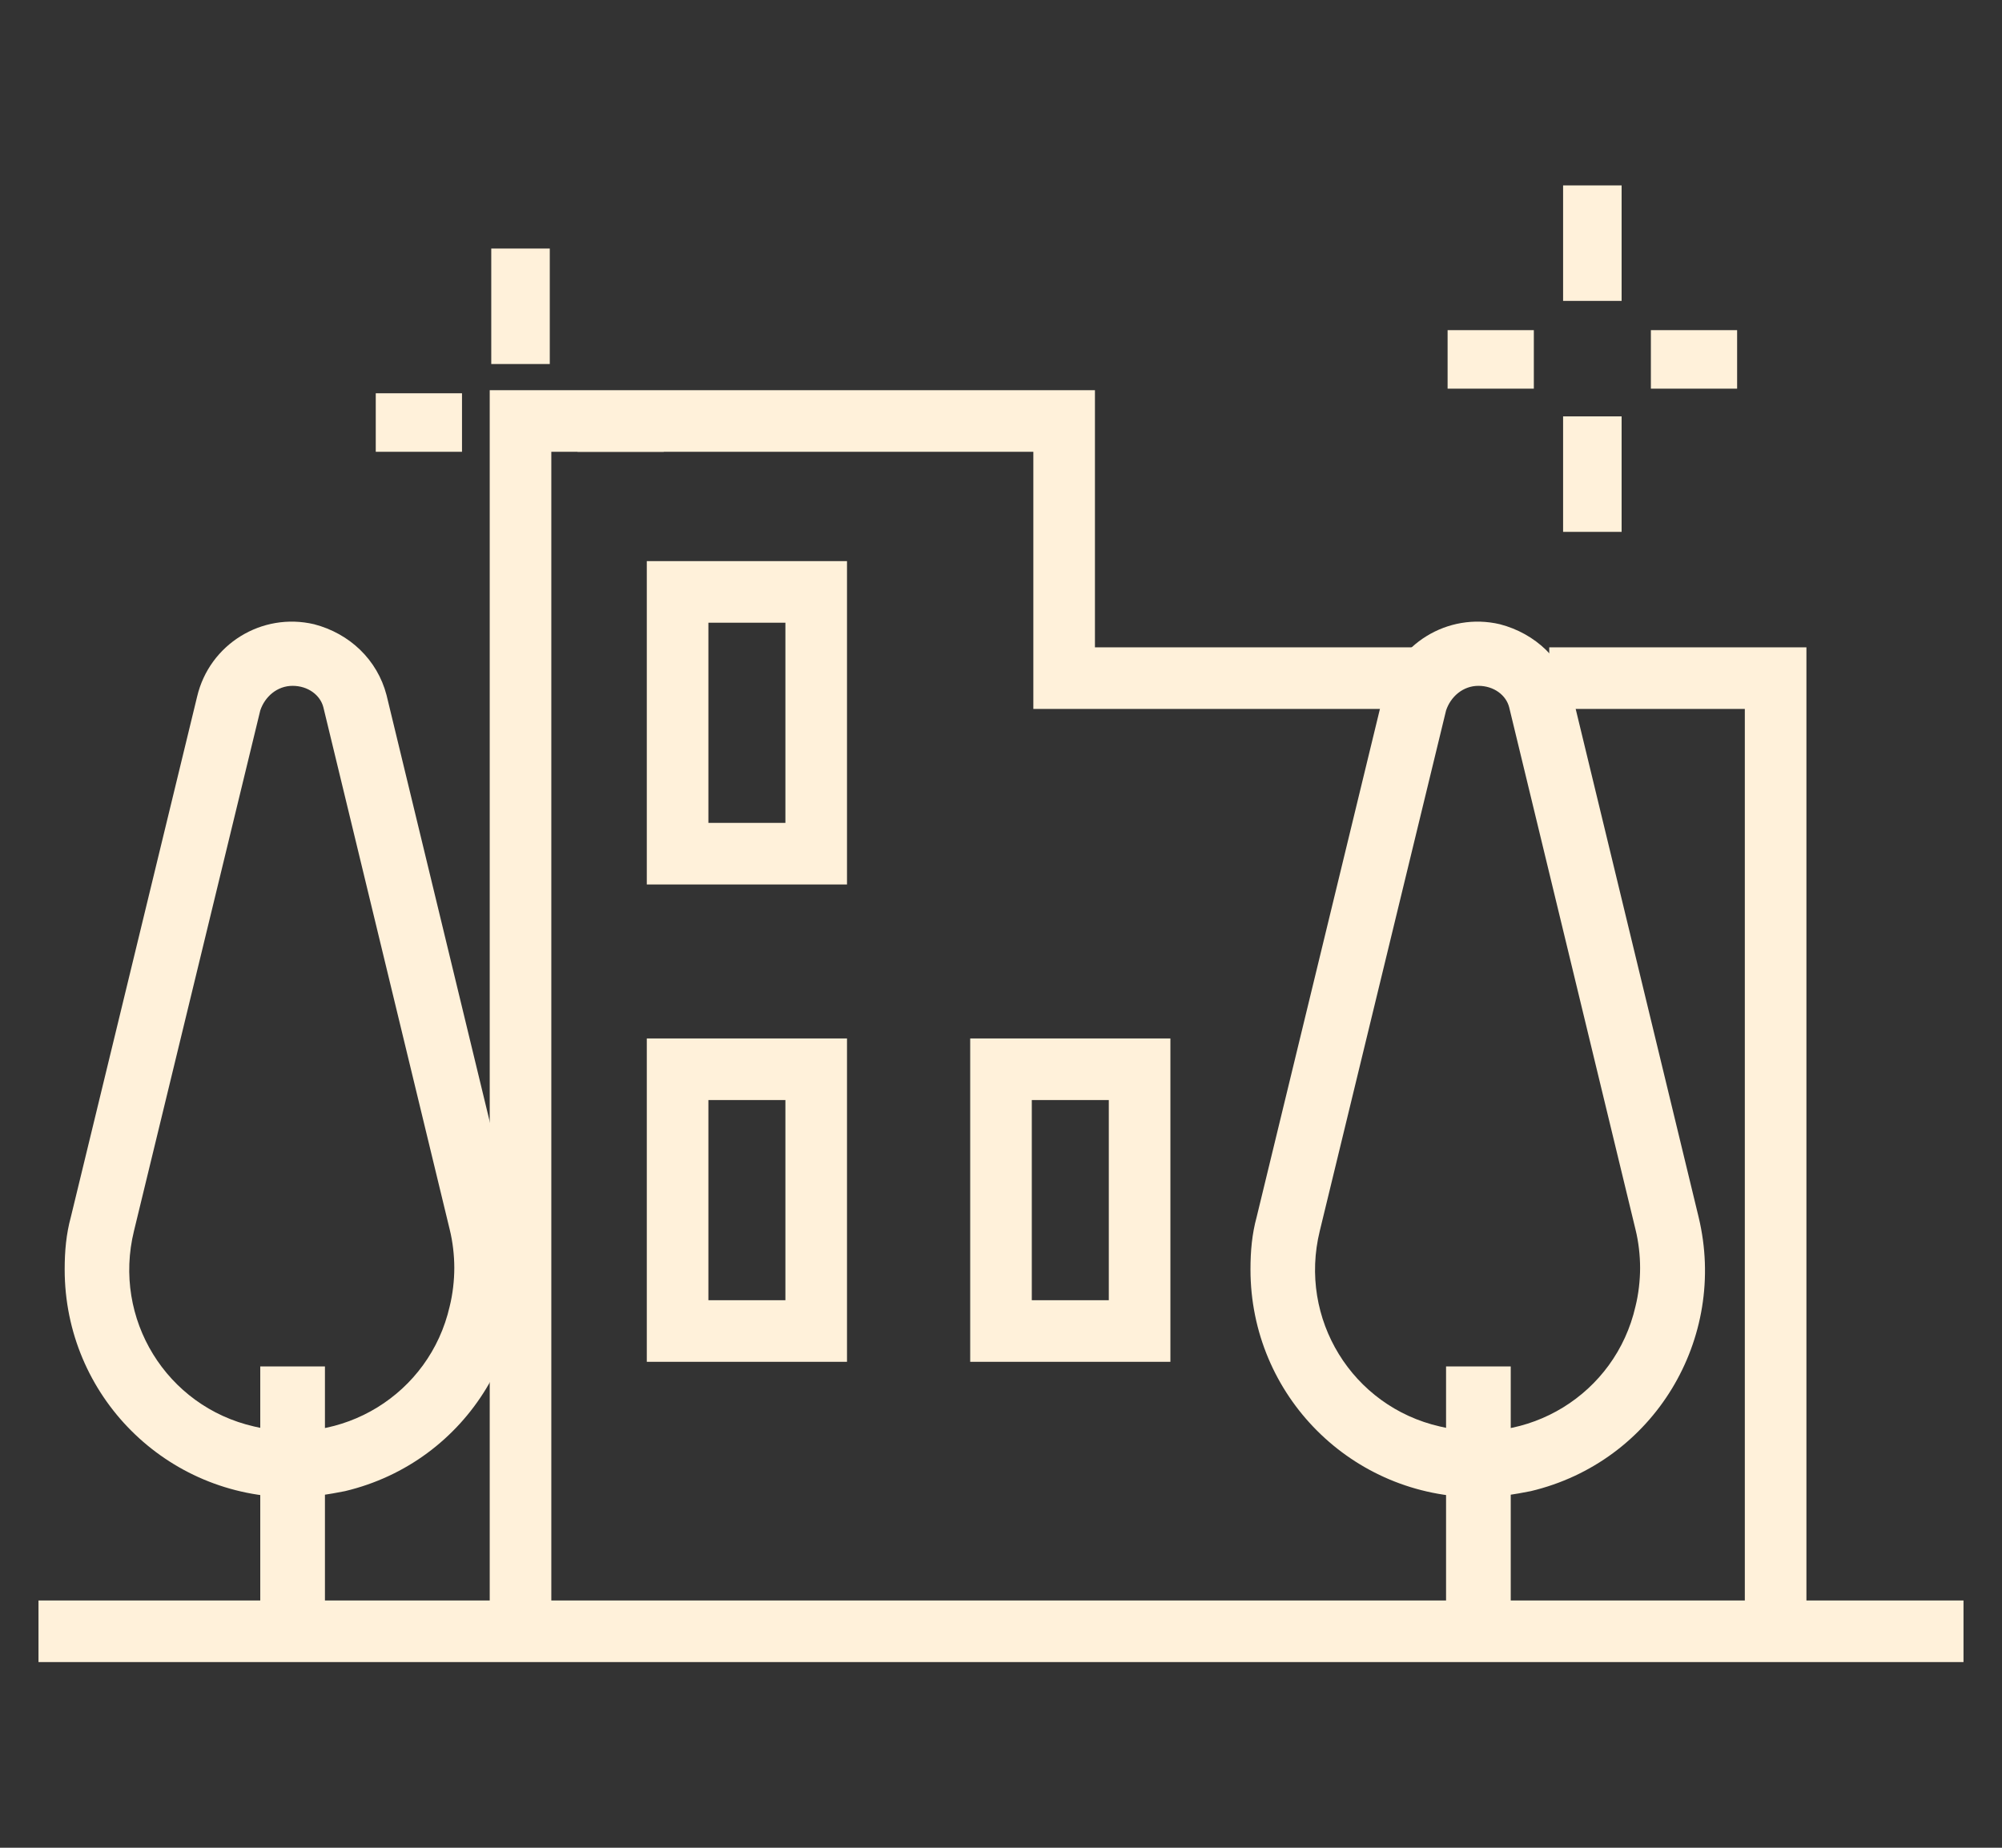
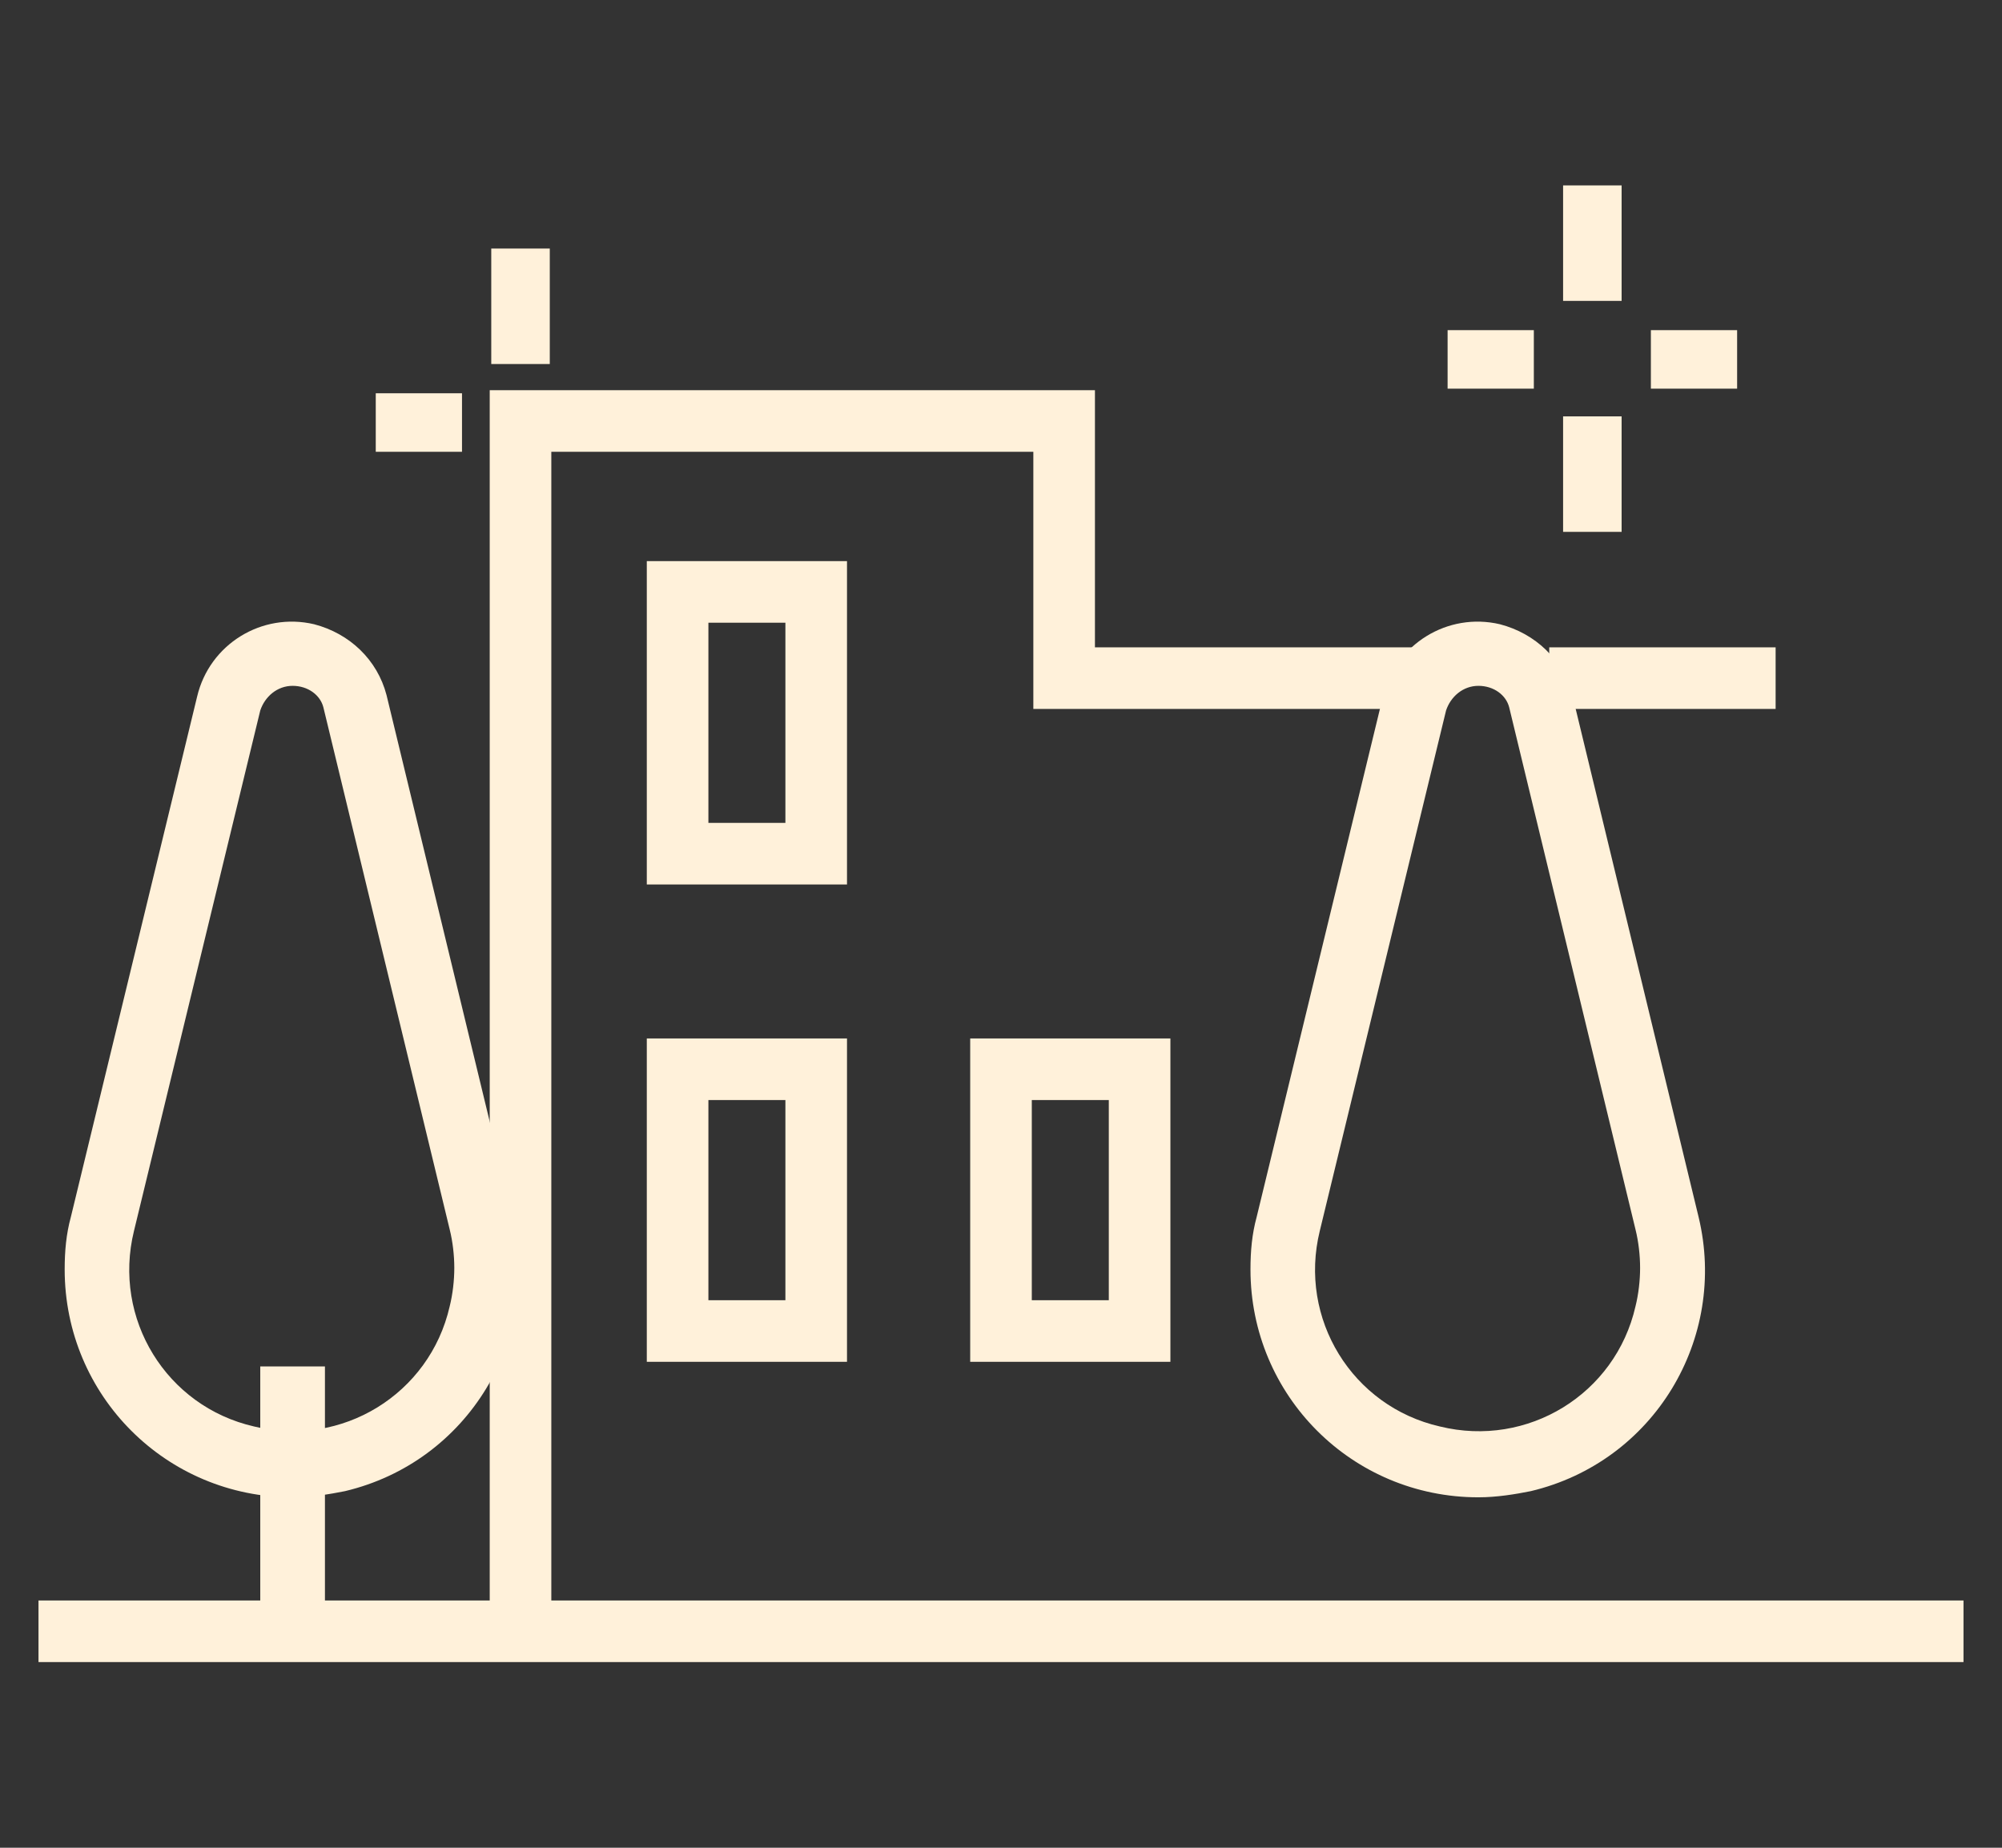
<svg xmlns="http://www.w3.org/2000/svg" version="1.1" id="Layer_1" x="0px" y="0px" viewBox="0 0 130 120" style="enable-background:new 0 0 130 120;" xml:space="preserve">
  <rect x="0" y="0" width="130" height="120" fill="#333333" stroke="none" />
  <style type="text/css">
	.st0{fill:#FFF1DA;}
	.st1{fill:none;stroke:#FFF1DA;stroke-width:4;}
	.st2{fill:none;}
</style>
  <g id="Group_1105" transform="translate(-1103.5 -1833.559)">
    <path id="Path_5560" class="st0" d="M1122.5,1930.8c-8.2,0-14.8-6.6-14.8-14.8c0-1.2,0.1-2.3,0.4-3.4l8.2-33.8   c0.8-3.4,4.2-5.5,7.6-4.7c2.3,0.6,4.1,2.3,4.7,4.6l8.2,33.9c1.9,7.9-2.9,15.9-10.9,17.8C1124.9,1930.6,1123.7,1930.8,1122.5,1930.8    M1122.5,1878.1c-1,0-1.8,0.7-2.1,1.6l-8.2,33.8c-1.4,5.7,2.1,11.4,7.8,12.7c5.7,1.4,11.4-2.1,12.7-7.8c0.2-0.8,0.3-1.7,0.3-2.5   c0-0.8-0.1-1.7-0.3-2.5l0,0l-8.2-33.9C1124.3,1878.7,1123.5,1878.1,1122.5,1878.1" />
    <path id="Path_5561" class="st0" d="M1199.5,1930.8c-8.2,0-14.8-6.6-14.8-14.8c0-1.2,0.1-2.3,0.4-3.4l8.2-33.8   c0.8-3.4,4.2-5.5,7.6-4.7c2.3,0.6,4.1,2.3,4.7,4.6l8.2,33.9c1.9,7.9-2.9,15.9-10.9,17.8C1201.9,1930.6,1200.7,1930.8,1199.5,1930.8    M1199.5,1878.1c-1,0-1.8,0.7-2.1,1.6l-8.2,33.8c-1.4,5.7,2.1,11.4,7.8,12.7c5.7,1.4,11.4-2.1,12.7-7.8c0.2-0.8,0.3-1.7,0.3-2.5   c0-0.8-0.1-1.7-0.3-2.5l0,0l-8.2-33.9C1201.3,1878.7,1200.5,1878.1,1199.5,1878.1" />
    <rect id="Rectangle_1364" x="1120.4" y="1922.3" class="st0" width="4.2" height="16.9" />
-     <rect id="Rectangle_1365" x="1197.4" y="1922.3" class="st0" width="4.2" height="16.9" />
    <path id="Path_5562" class="st1" d="M1137.3,1939.2v-78.3h35.3v16.7h22.9" />
    <g id="Rectangle_1366" transform="translate(1143 1858)">
      <rect x="2.5" y="12" class="st2" width="13" height="21" />
      <rect x="4.5" y="14" class="st1" width="9" height="17" />
    </g>
    <g id="Rectangle_1367" transform="translate(1143 1889)">
      <rect x="2.5" y="12" class="st2" width="13" height="21" />
      <rect x="4.5" y="14" class="st1" width="9" height="17" />
    </g>
    <g id="Rectangle_1368" transform="translate(1164 1889)">
      <rect x="2.5" y="12" class="st2" width="13" height="21" />
      <rect x="4.5" y="14" class="st1" width="9" height="17" />
    </g>
    <line id="Line_54" class="st1" x1="1106" y1="1939.5" x2="1231" y2="1939.5" />
-     <path id="Path_5563" class="st1" d="M1204.1,1877.6h14.7v61.6" />
+     <path id="Path_5563" class="st1" d="M1204.1,1877.6h14.7" />
    <rect id="Rectangle_1369" x="1205" y="1845.6" class="st0" width="3.8" height="7.5" />
    <rect id="Rectangle_1373" x="1135.4" y="1849.7" class="st0" width="3.8" height="7.5" />
    <rect id="Rectangle_1370" x="1205" y="1860.6" class="st0" width="3.8" height="7.5" />
    <rect id="Rectangle_1374" x="1135.4" y="1864.7" class="st0" width="3.8" height="7.5" />
    <rect id="Rectangle_1371" x="1210.7" y="1855" class="st0" width="5.6" height="3.8" />
-     <rect id="Rectangle_1375" x="1141" y="1859.1" class="st0" width="5.6" height="3.8" />
    <rect id="Rectangle_1372" x="1197.5" y="1855" class="st0" width="5.6" height="3.8" />
    <rect id="Rectangle_1376" x="1127.9" y="1859.1" class="st0" width="5.6" height="3.8" />
  </g>
</svg>